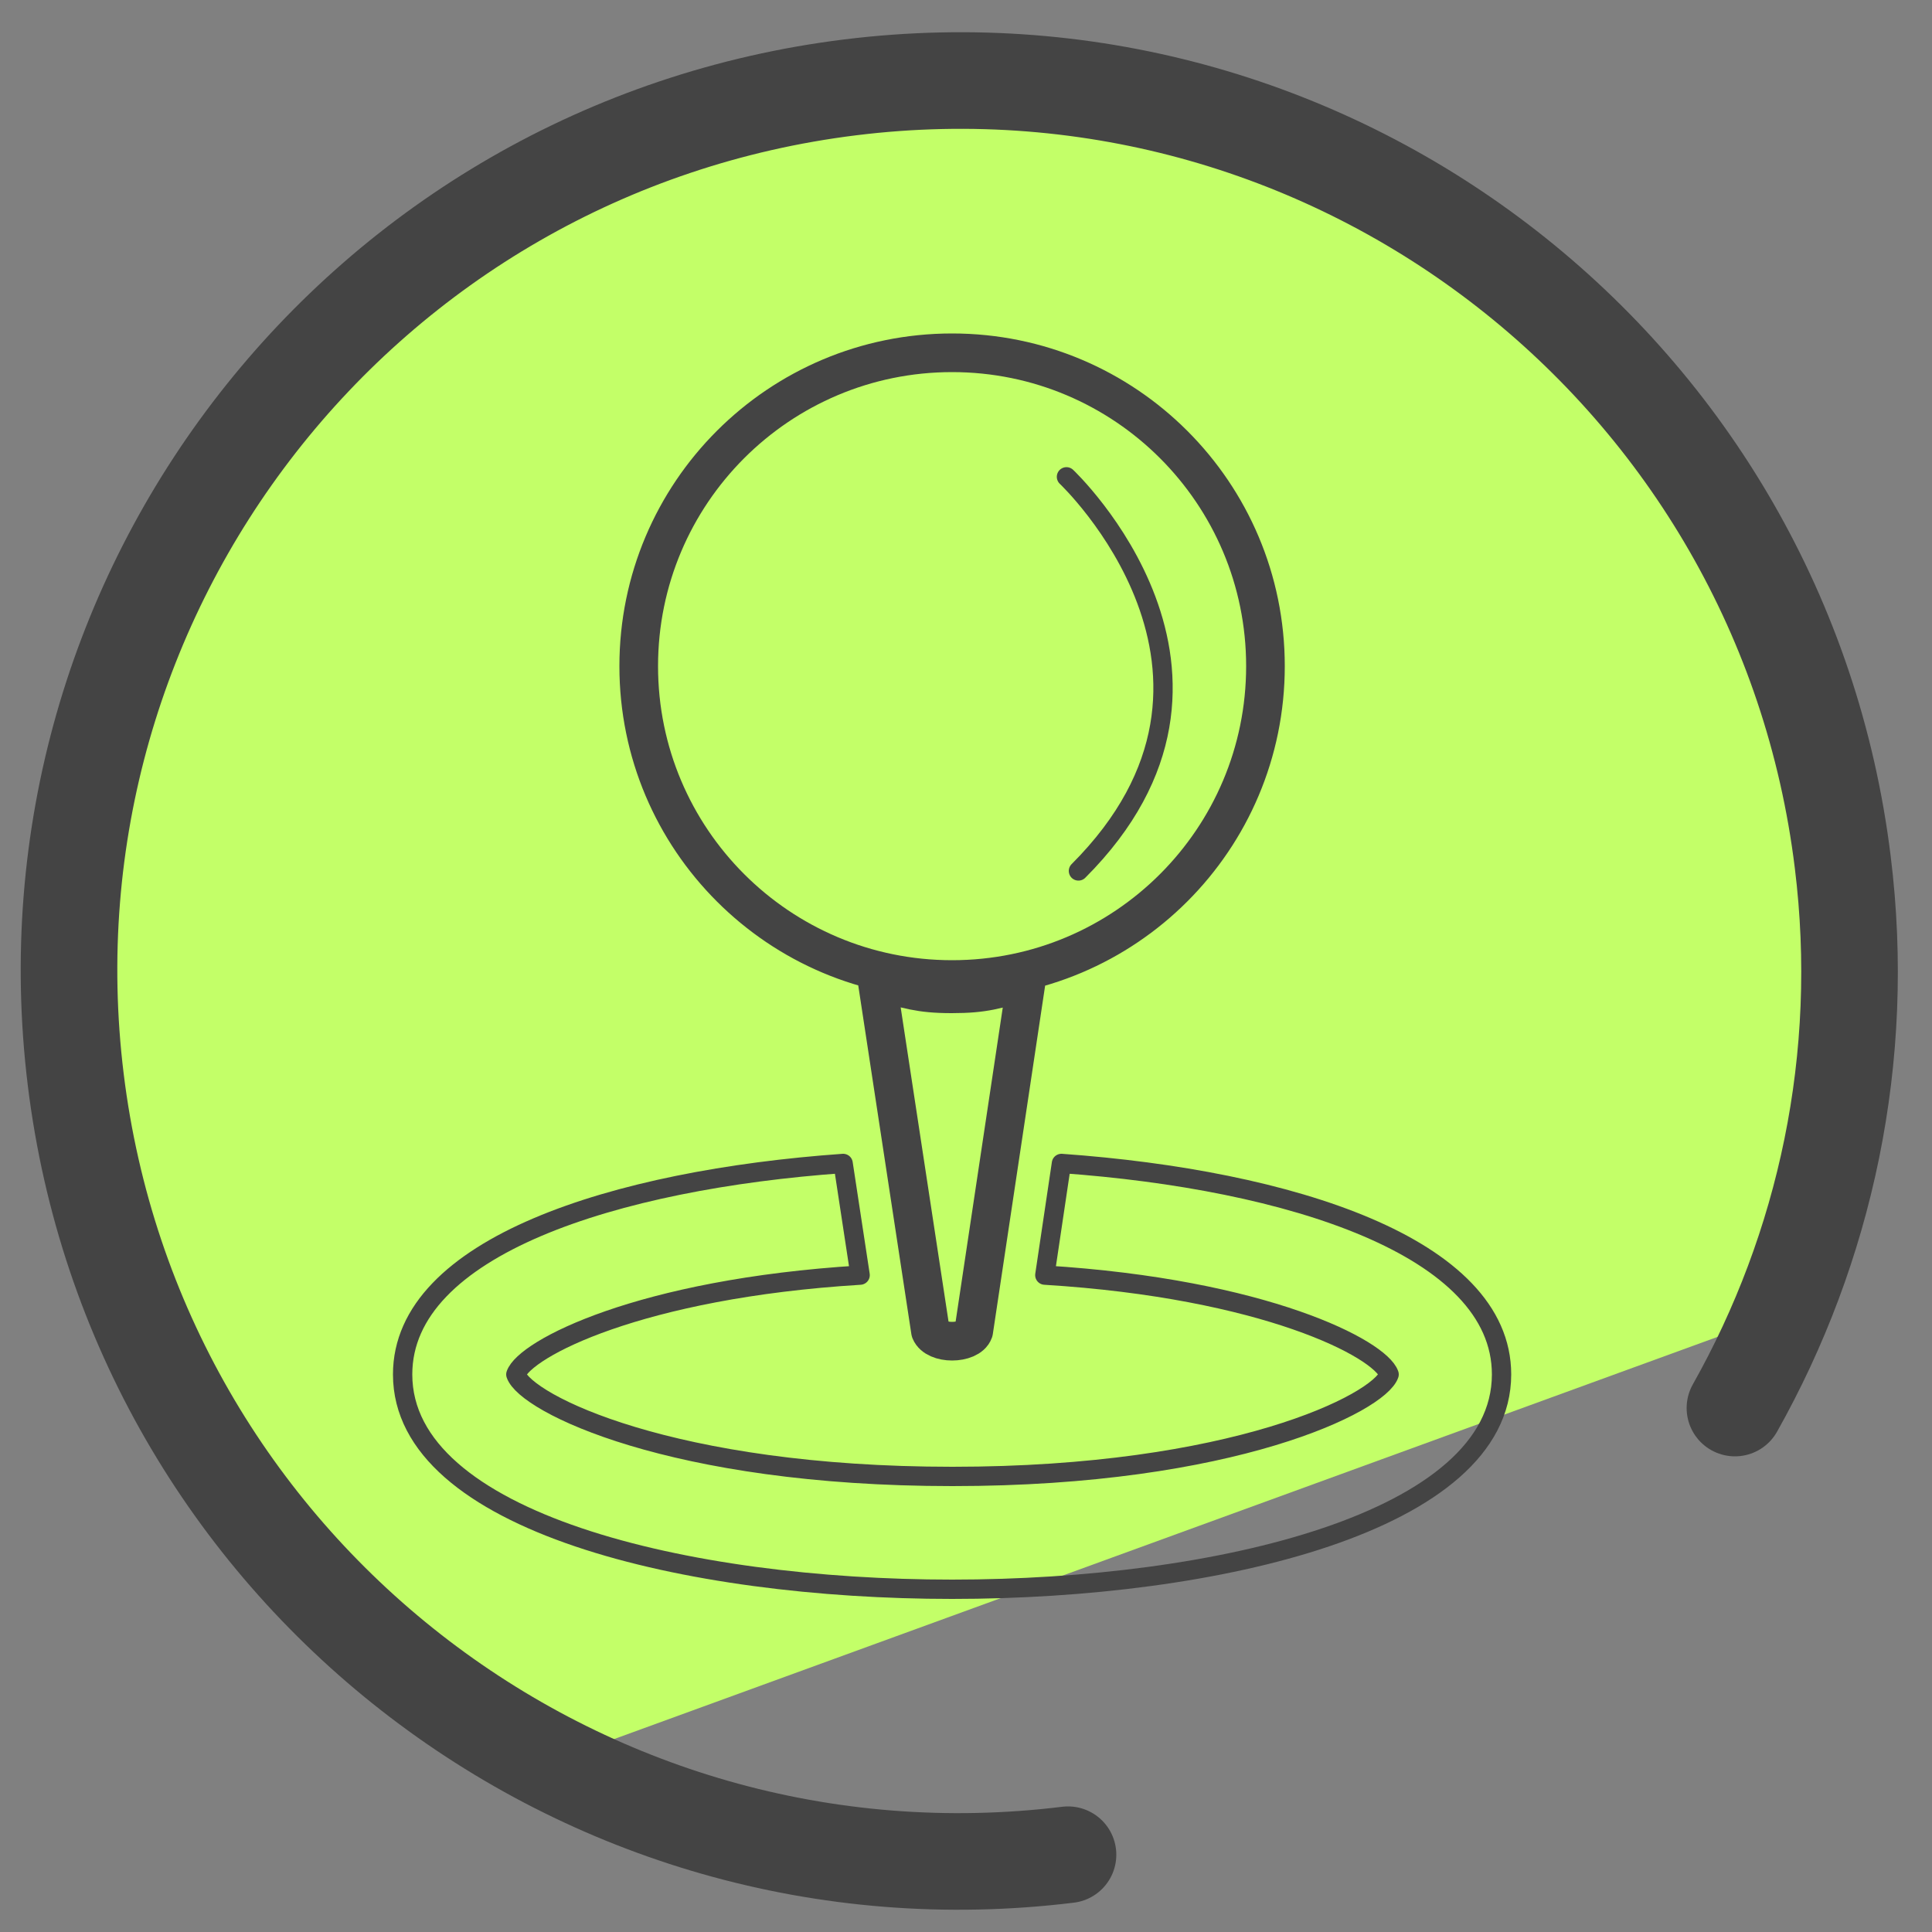
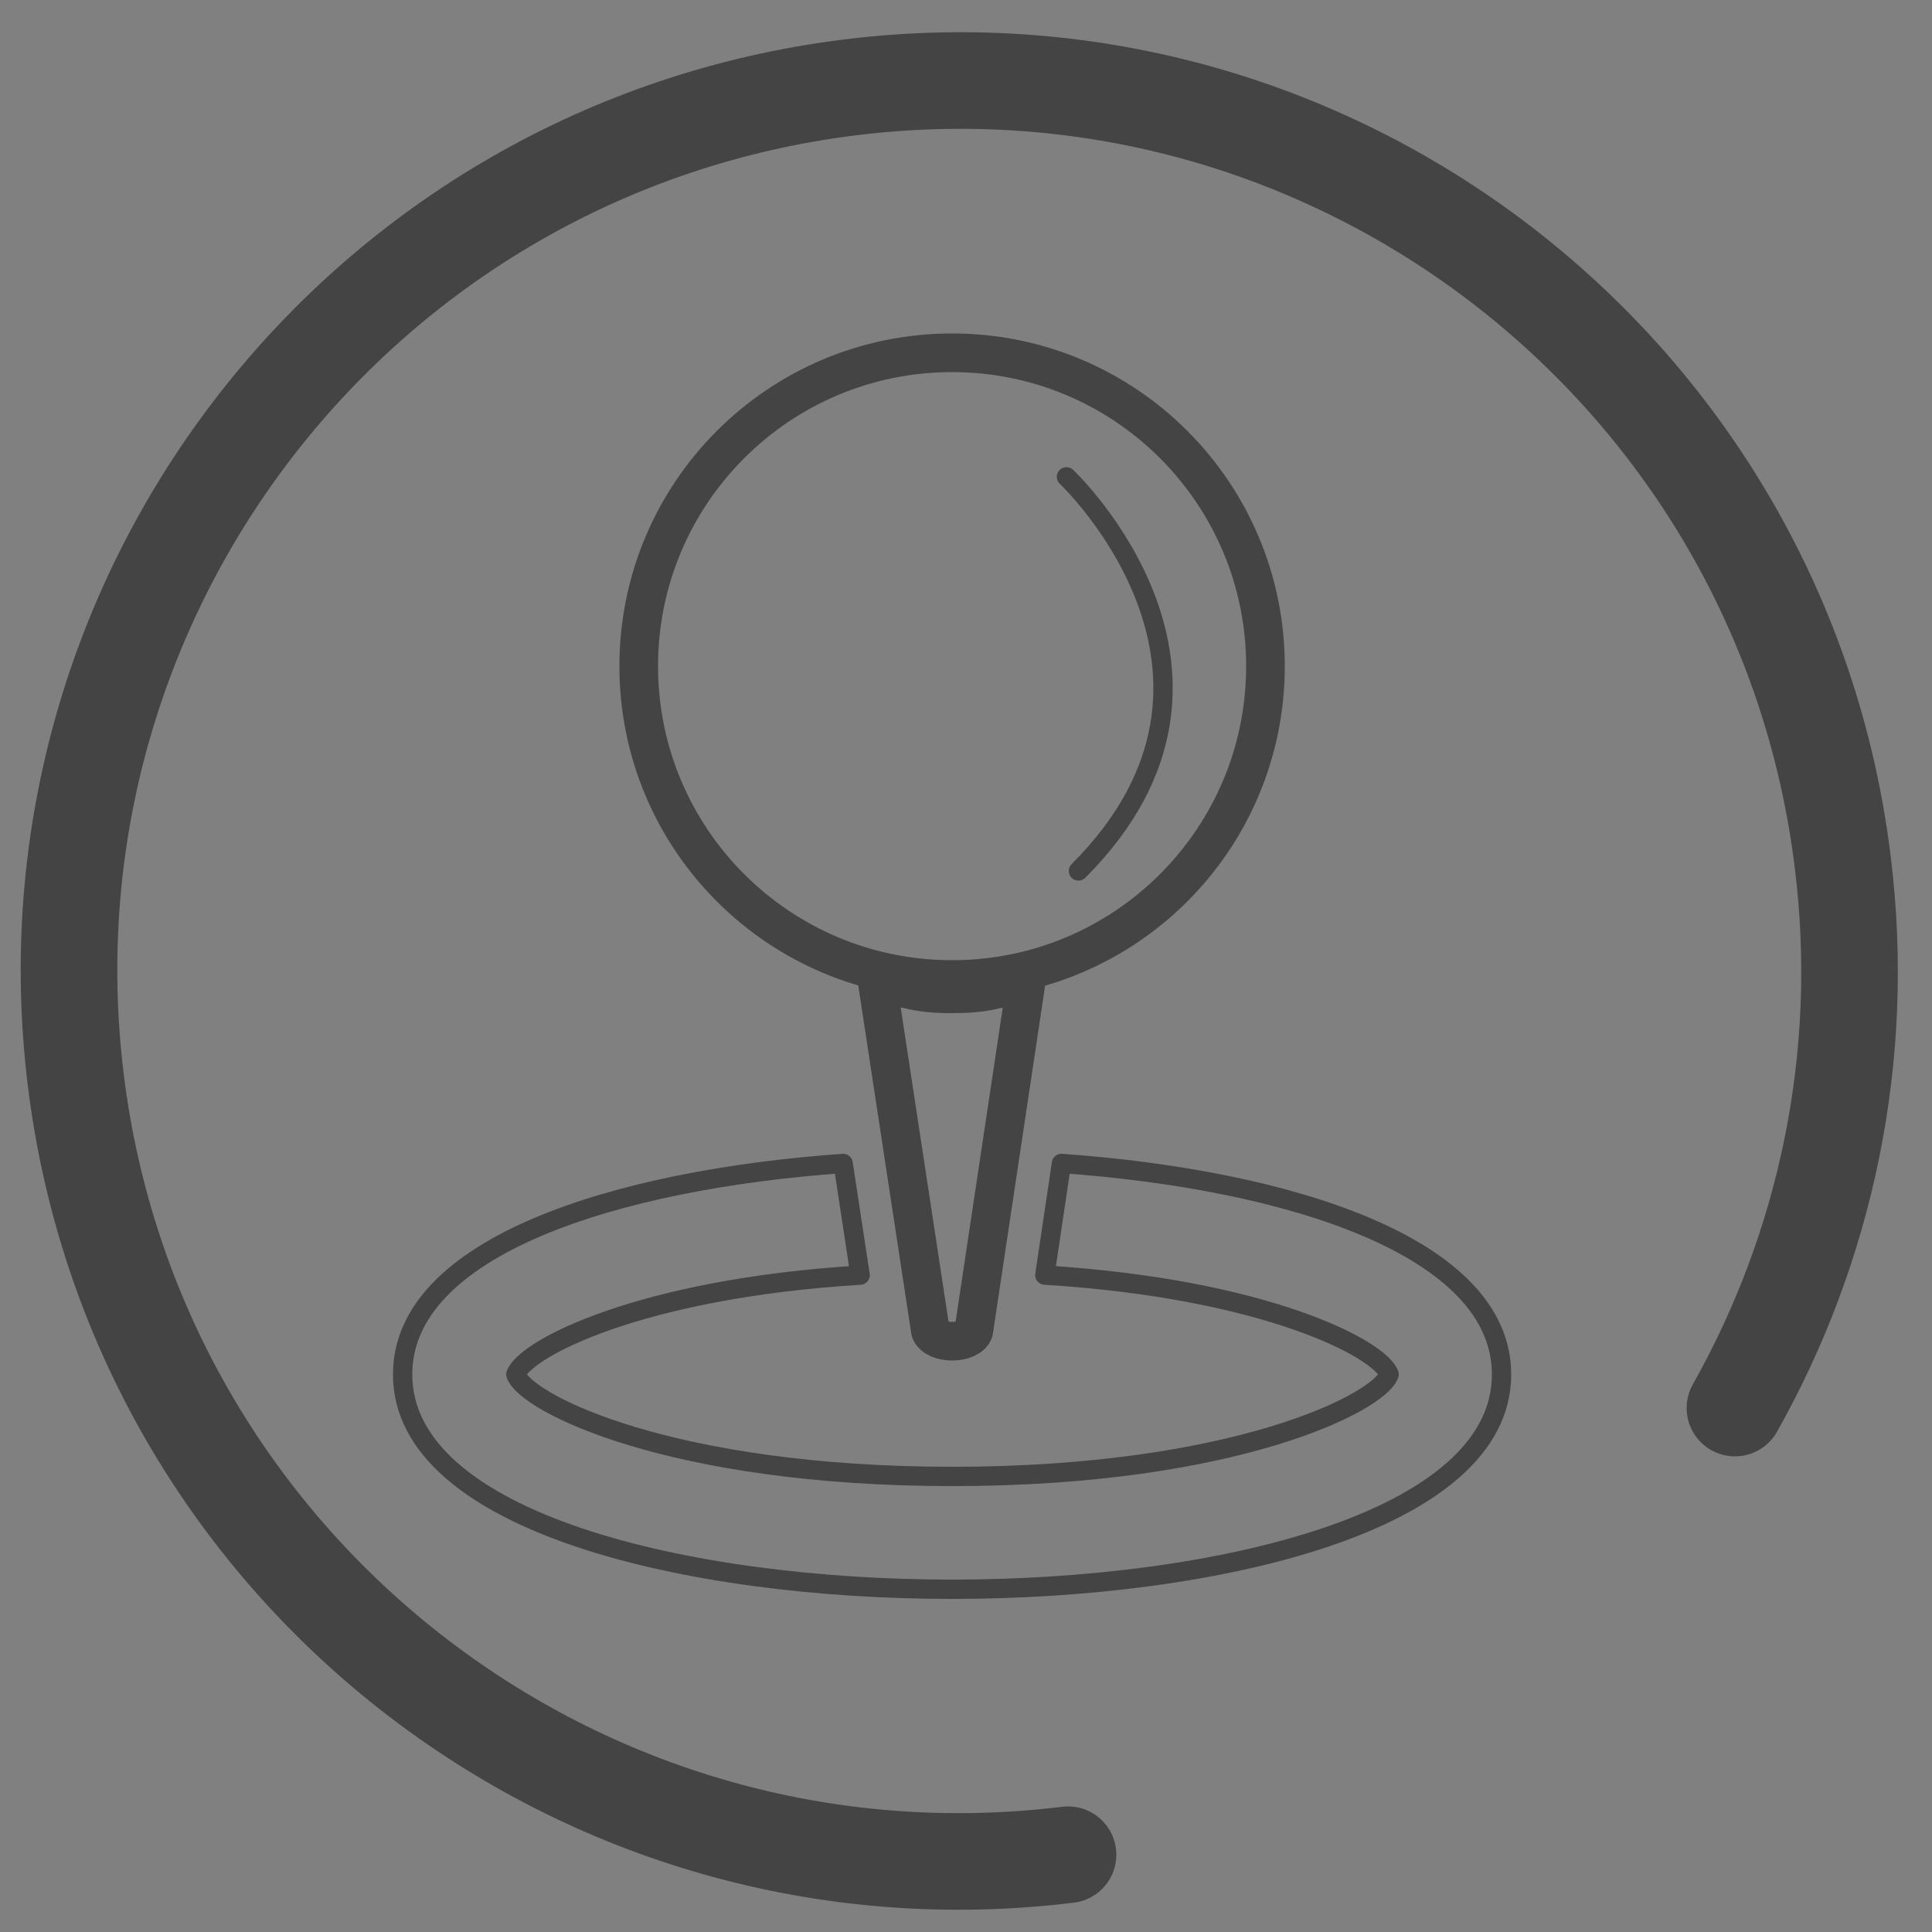
<svg xmlns="http://www.w3.org/2000/svg" viewBox="0 0 50 50">
  <rect x="0" y="0" width="50" height="50" fill="#808080" stroke="none" />
-   <path fill="#c3ff68" d="M47.38 20.39c-.16-.79-2.69-7.49-3.21-8.1l-3-3.51-.2.07-7.63-5.74-7.78-.67c-3.2 0-12.8-.71-21.26 11.53l-2.88 7.92.54 1.98 1.8 11.52c.11.36 4.74 6.98 5.05 7.18l5.62 2.97L46.64 33.8c.65-.37 1.69-8.64.74-13.41z" />
  <path fill="none" stroke="#444" stroke-linecap="round" stroke-linejoin="round" stroke-miterlimit="10" stroke-width="2.5" d="M27.64 48C15.01 49.55 3.51 40.57 1.96 27.94S9.38 3.82 22.01 2.26s24.13 7.42 25.68 20.05c.63 5.08-.46 9.99-2.79 14.13" />
  <g fill="none" stroke="#444" stroke-linecap="round" stroke-linejoin="round" stroke-miterlimit="10">
    <path d="M24.08 34.45c.07.17.31.26.56.26.25 0 .5-.09.56-.26l1.36-9.06c-.79.22-1.07.33-1.93.33-.85 0-1.14-.12-1.93-.33l1.38 9.06zm8.67-17.21c0-4.48-3.63-8.11-8.11-8.11-4.48 0-8.11 3.63-8.11 8.11s3.63 8.11 8.11 8.11c4.48 0 8.11-3.63 8.11-8.11z" />
    <path stroke-width=".5" d="M38.86 35.57c0 3.82-7.37 5.56-14.22 5.56-6.85 0-14.22-1.74-14.22-5.56 0-3.3 5.49-5.04 11.4-5.46l.44 2.89c-5.71.35-8.68 1.91-8.91 2.57.26.75 4.03 2.64 11.3 2.64 7.26 0 11.04-1.9 11.3-2.64-.23-.66-3.21-2.22-8.91-2.57l.43-2.89c5.9.42 11.39 2.16 11.39 5.46zM27.6 12.34s5.41 5.1.31 10.2" />
  </g>
</svg>